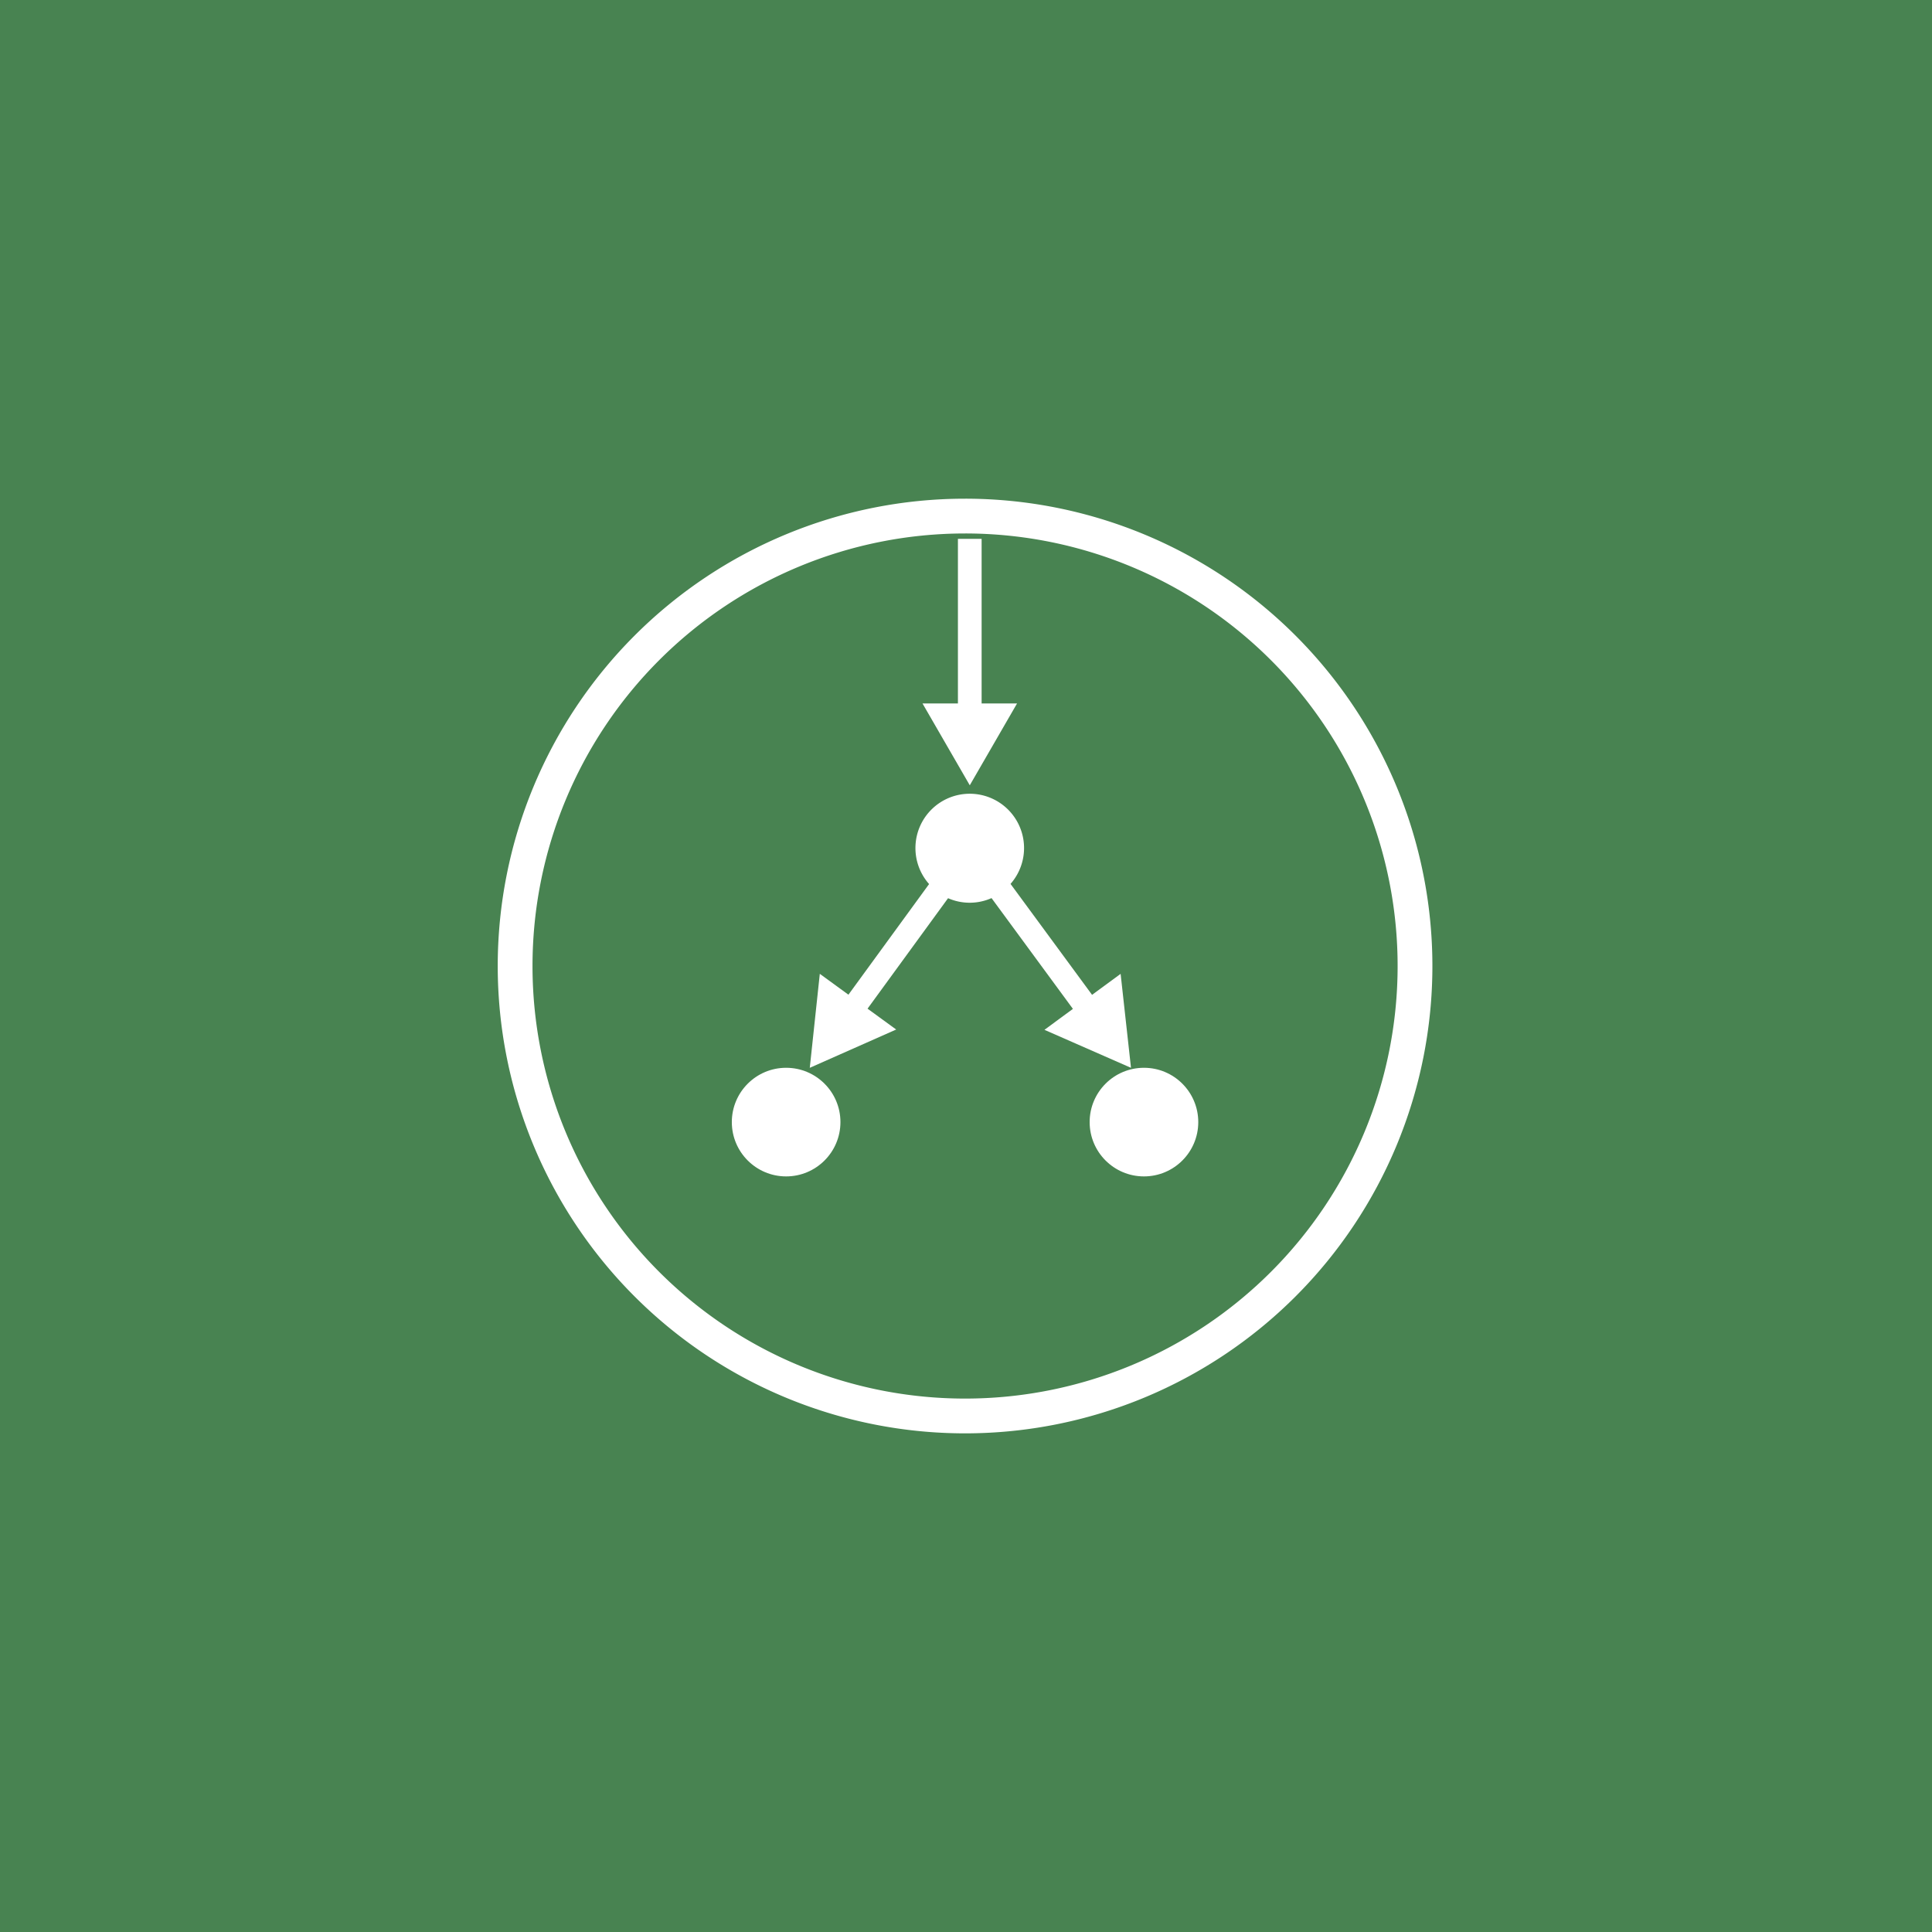
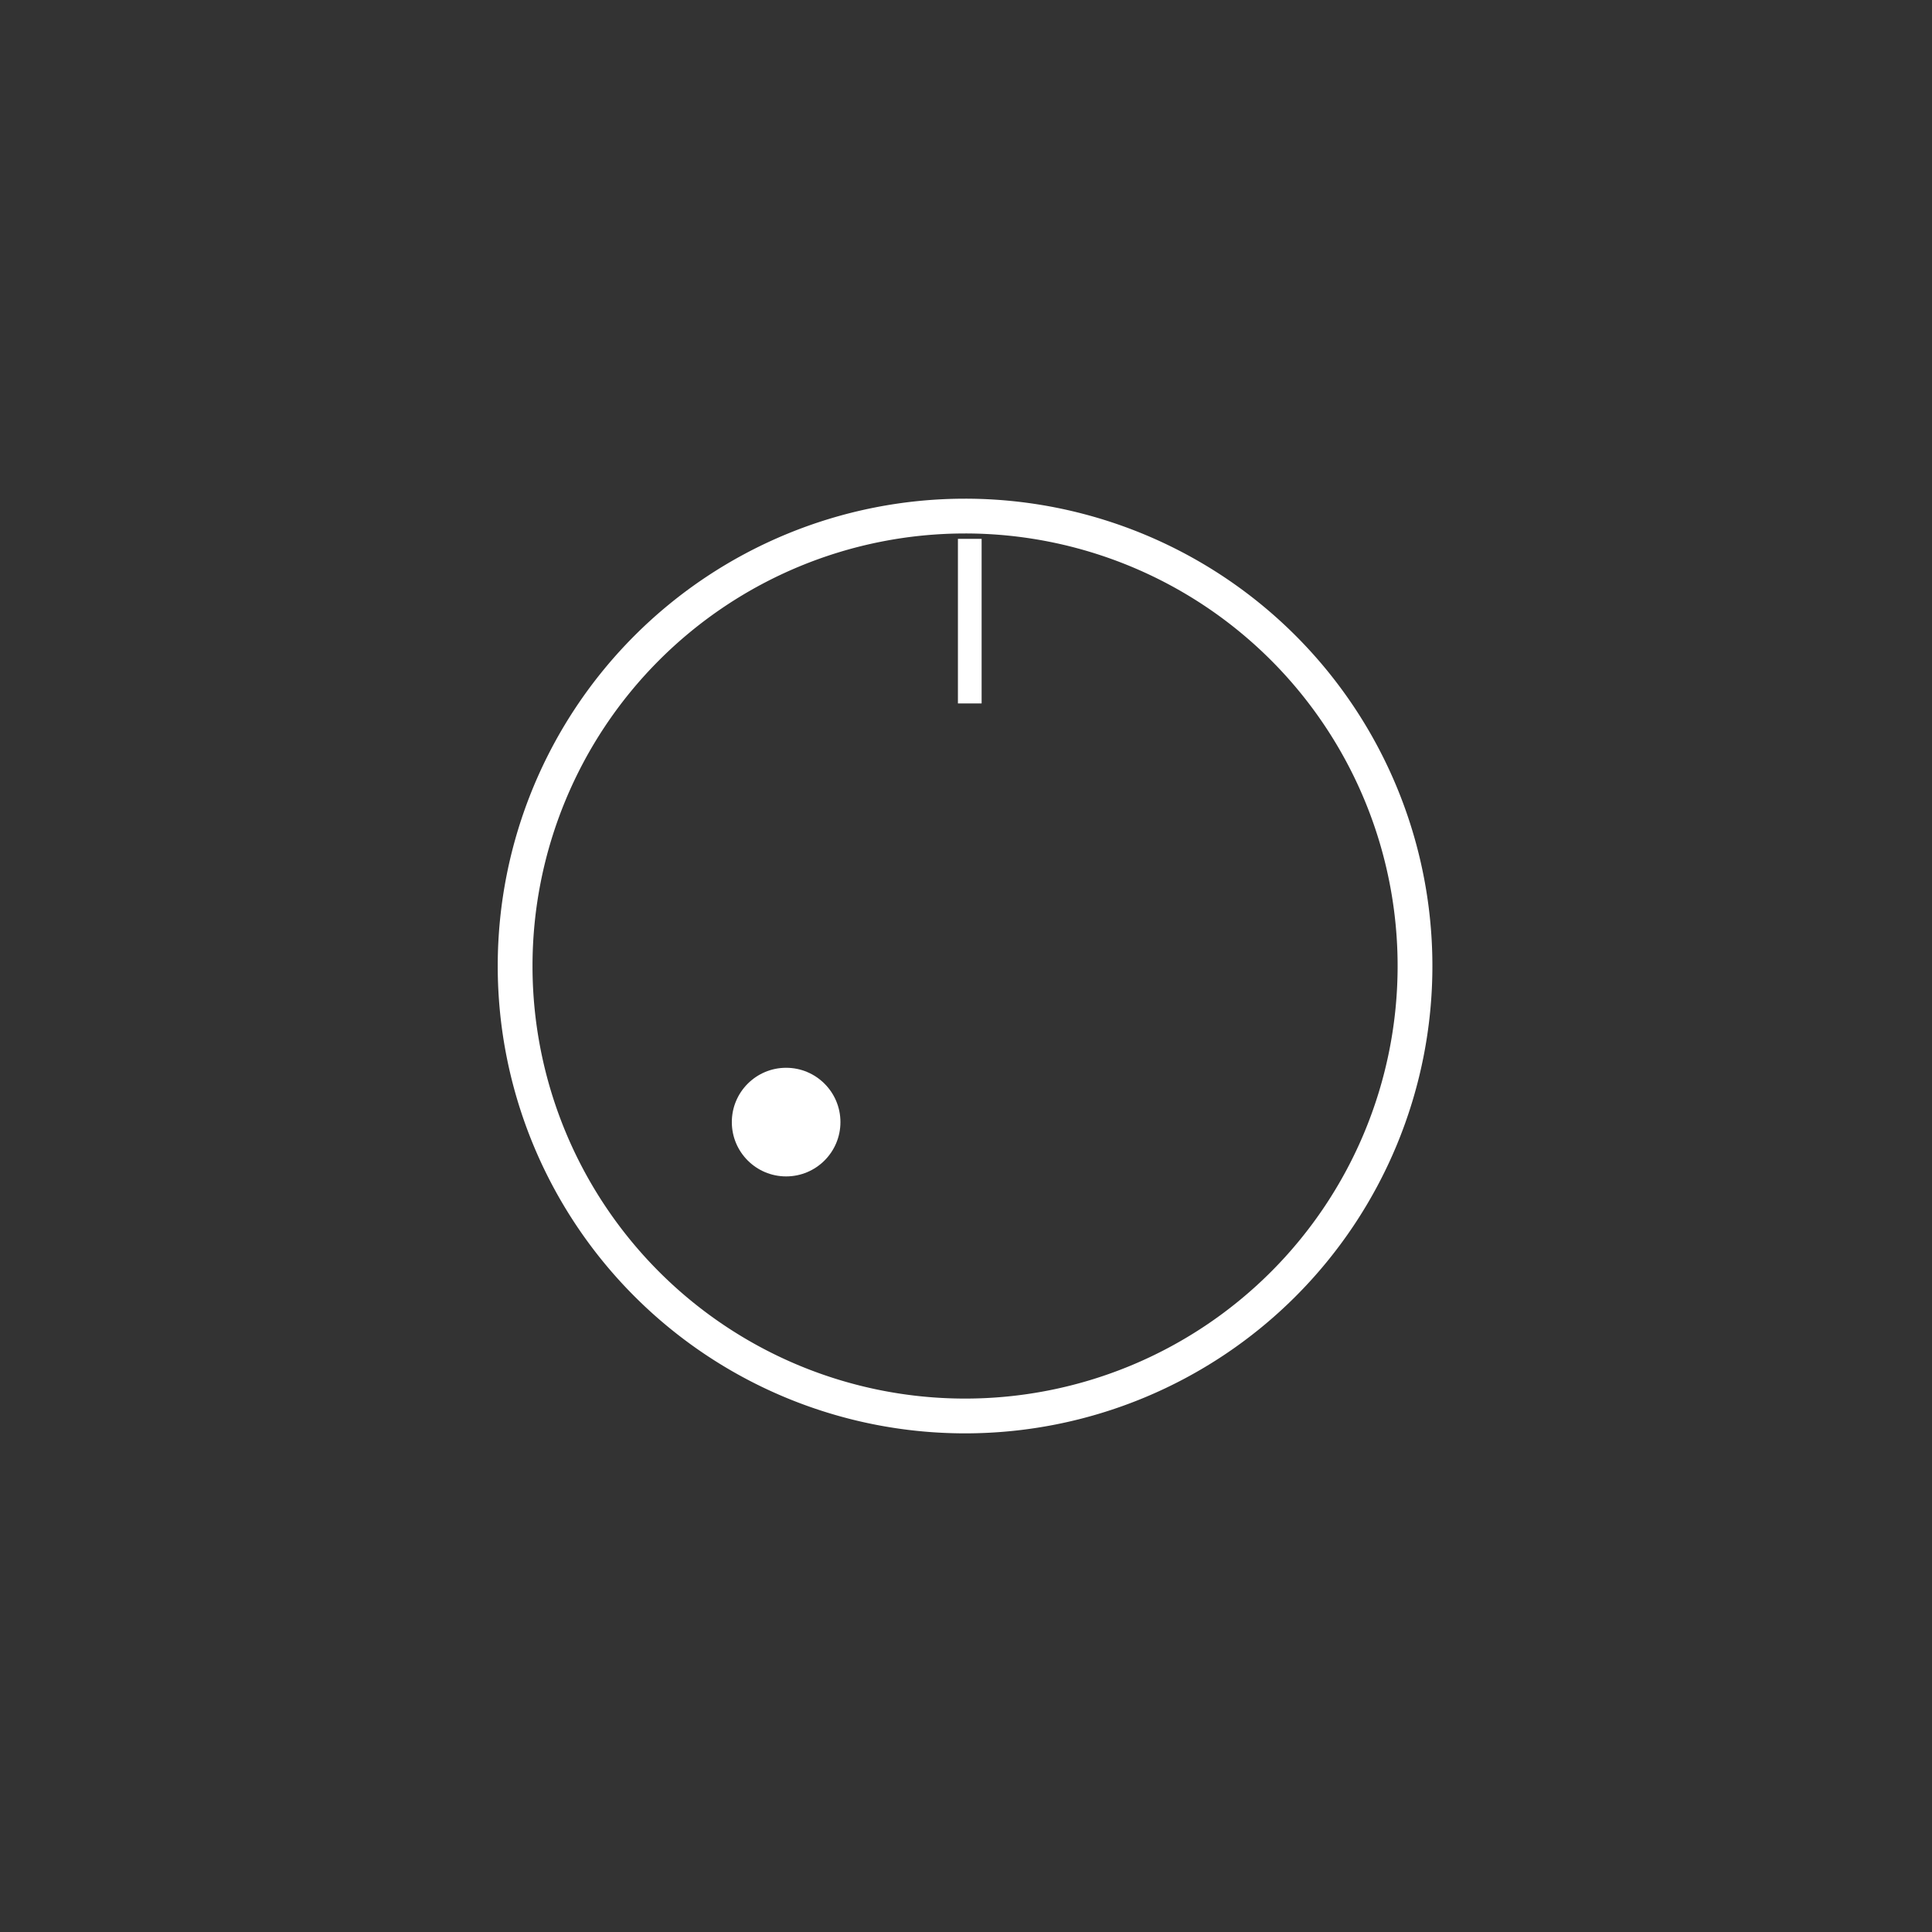
<svg xmlns="http://www.w3.org/2000/svg" width="200" height="200" viewBox="0 0 200 200">
  <rect x="0" y="0" width="200" height="200" fill="#333333" stroke="none" />
  <defs>
    <clipPath id="clip-Worflow">
      <rect width="200" height="200" />
    </clipPath>
  </defs>
  <g id="Worflow" clip-path="url(#clip-Worflow)">
    <g id="Raggruppa_61778" data-name="Raggruppa 61778" transform="translate(-1346.926 -3243.302)">
-       <rect id="Rettangolo_903" data-name="Rettangolo 903" width="200" height="200" transform="translate(1346.926 3243.302)" fill="#488351" />
      <g id="Raggruppa_61735" data-name="Raggruppa 61735" transform="translate(1400.251 3296.726)">
        <path id="Tracciato_42532" data-name="Tracciato 42532" d="M132.16,388.789a46.578,46.578,0,1,1-46.578-46.578A46.577,46.577,0,0,1,132.16,388.789Z" transform="translate(-39.004 -342.211)" fill="none" stroke="#fff" stroke-miterlimit="10" stroke-width="3.6" />
      </g>
      <g id="icon_workflow" transform="translate(1422.684 3299.084)">
-         <path id="Tracciato_42637" data-name="Tracciato 42637" d="M32.833,41.394H29.166l4.894,8.473,4.894-8.473H35.286V24.356H32.833Z" transform="translate(-9.427 -24.356)" fill="#fff" />
-         <circle id="Ellisse_192" data-name="Ellisse 192" cx="5.622" cy="5.622" r="5.622" transform="translate(37.042 54.755)" fill="#fff" />
+         <path id="Tracciato_42637" data-name="Tracciato 42637" d="M32.833,41.394H29.166H35.286V24.356H32.833Z" transform="translate(-9.427 -24.356)" fill="#fff" />
        <circle id="Ellisse_193" data-name="Ellisse 193" cx="5.622" cy="5.622" r="5.622" transform="translate(0 54.755)" fill="#fff" />
-         <path id="Tracciato_42638" data-name="Tracciato 42638" d="M31.5,59.08l-1.074-9.726-2.956,2.171L19.03,40.042a5.622,5.622,0,1,0-8.431.015L2.249,51.51-.714,49.351-1.752,59.08l8.944-3.964L4.228,52.957l8.335-11.436a5.575,5.575,0,0,0,4.5-.01l8.424,11.468-2.946,2.168Z" transform="translate(9.822 -4.322)" fill="#fff" />
      </g>
    </g>
  </g>
</svg>